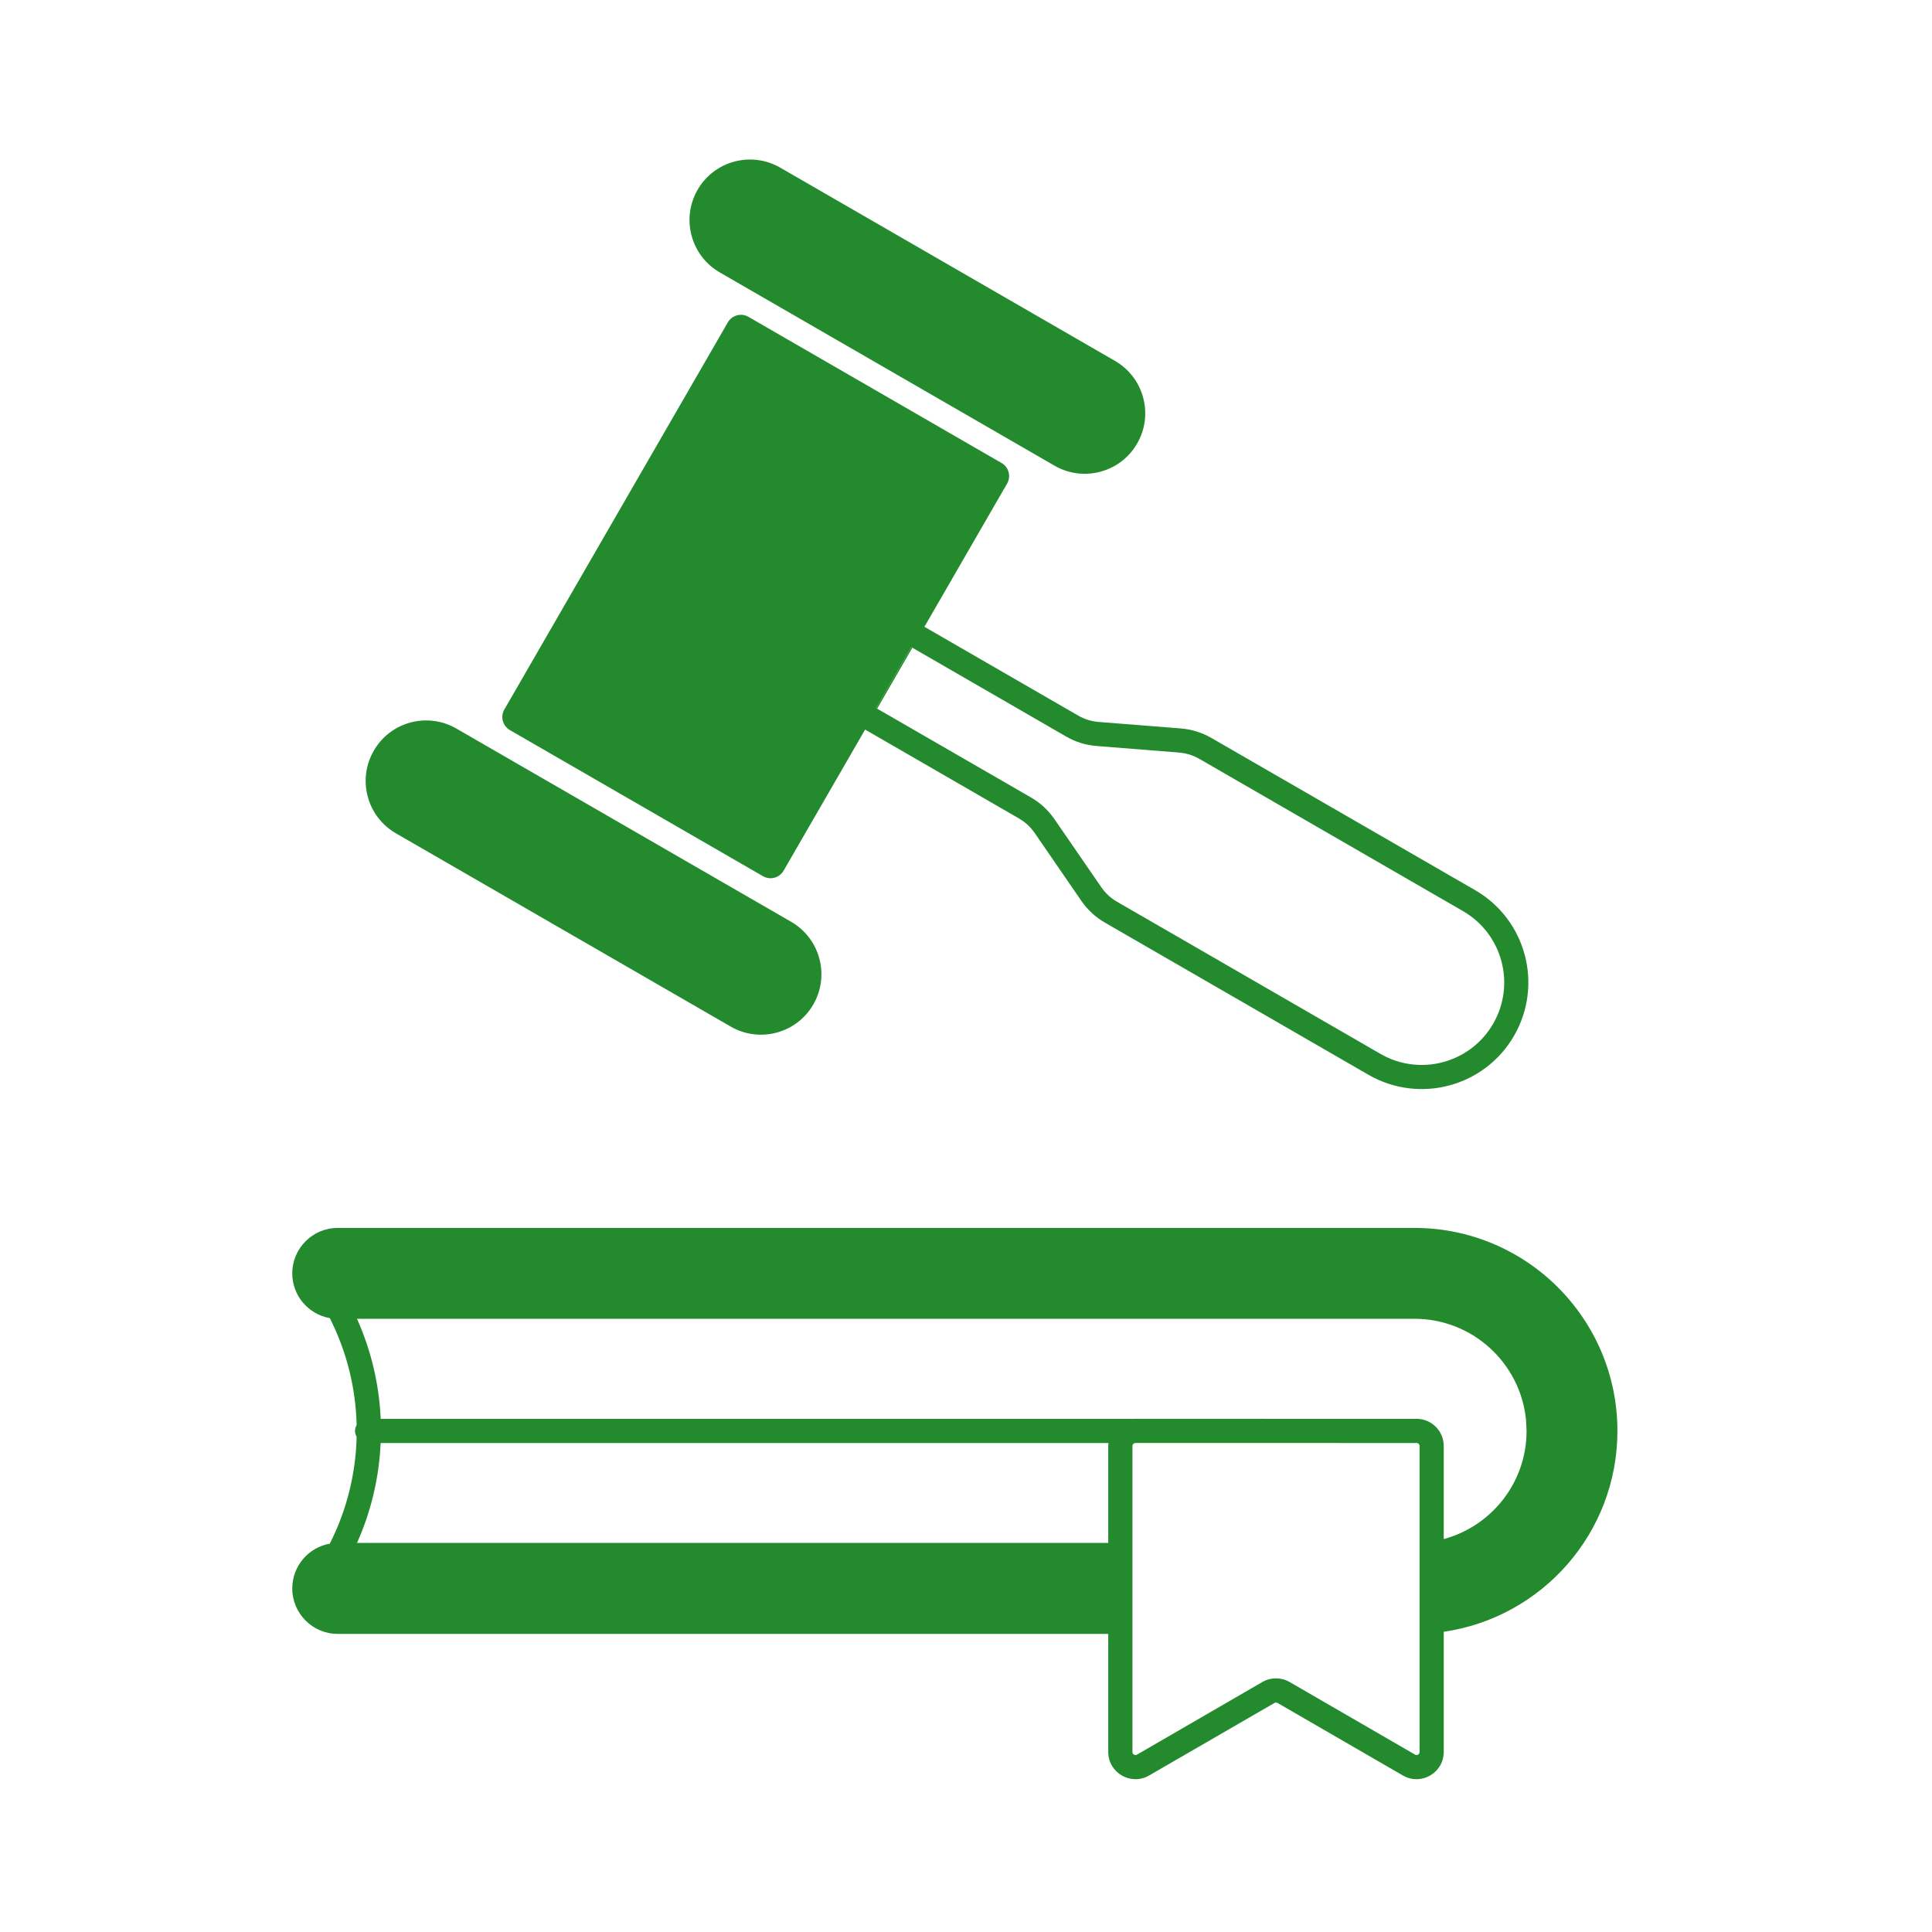
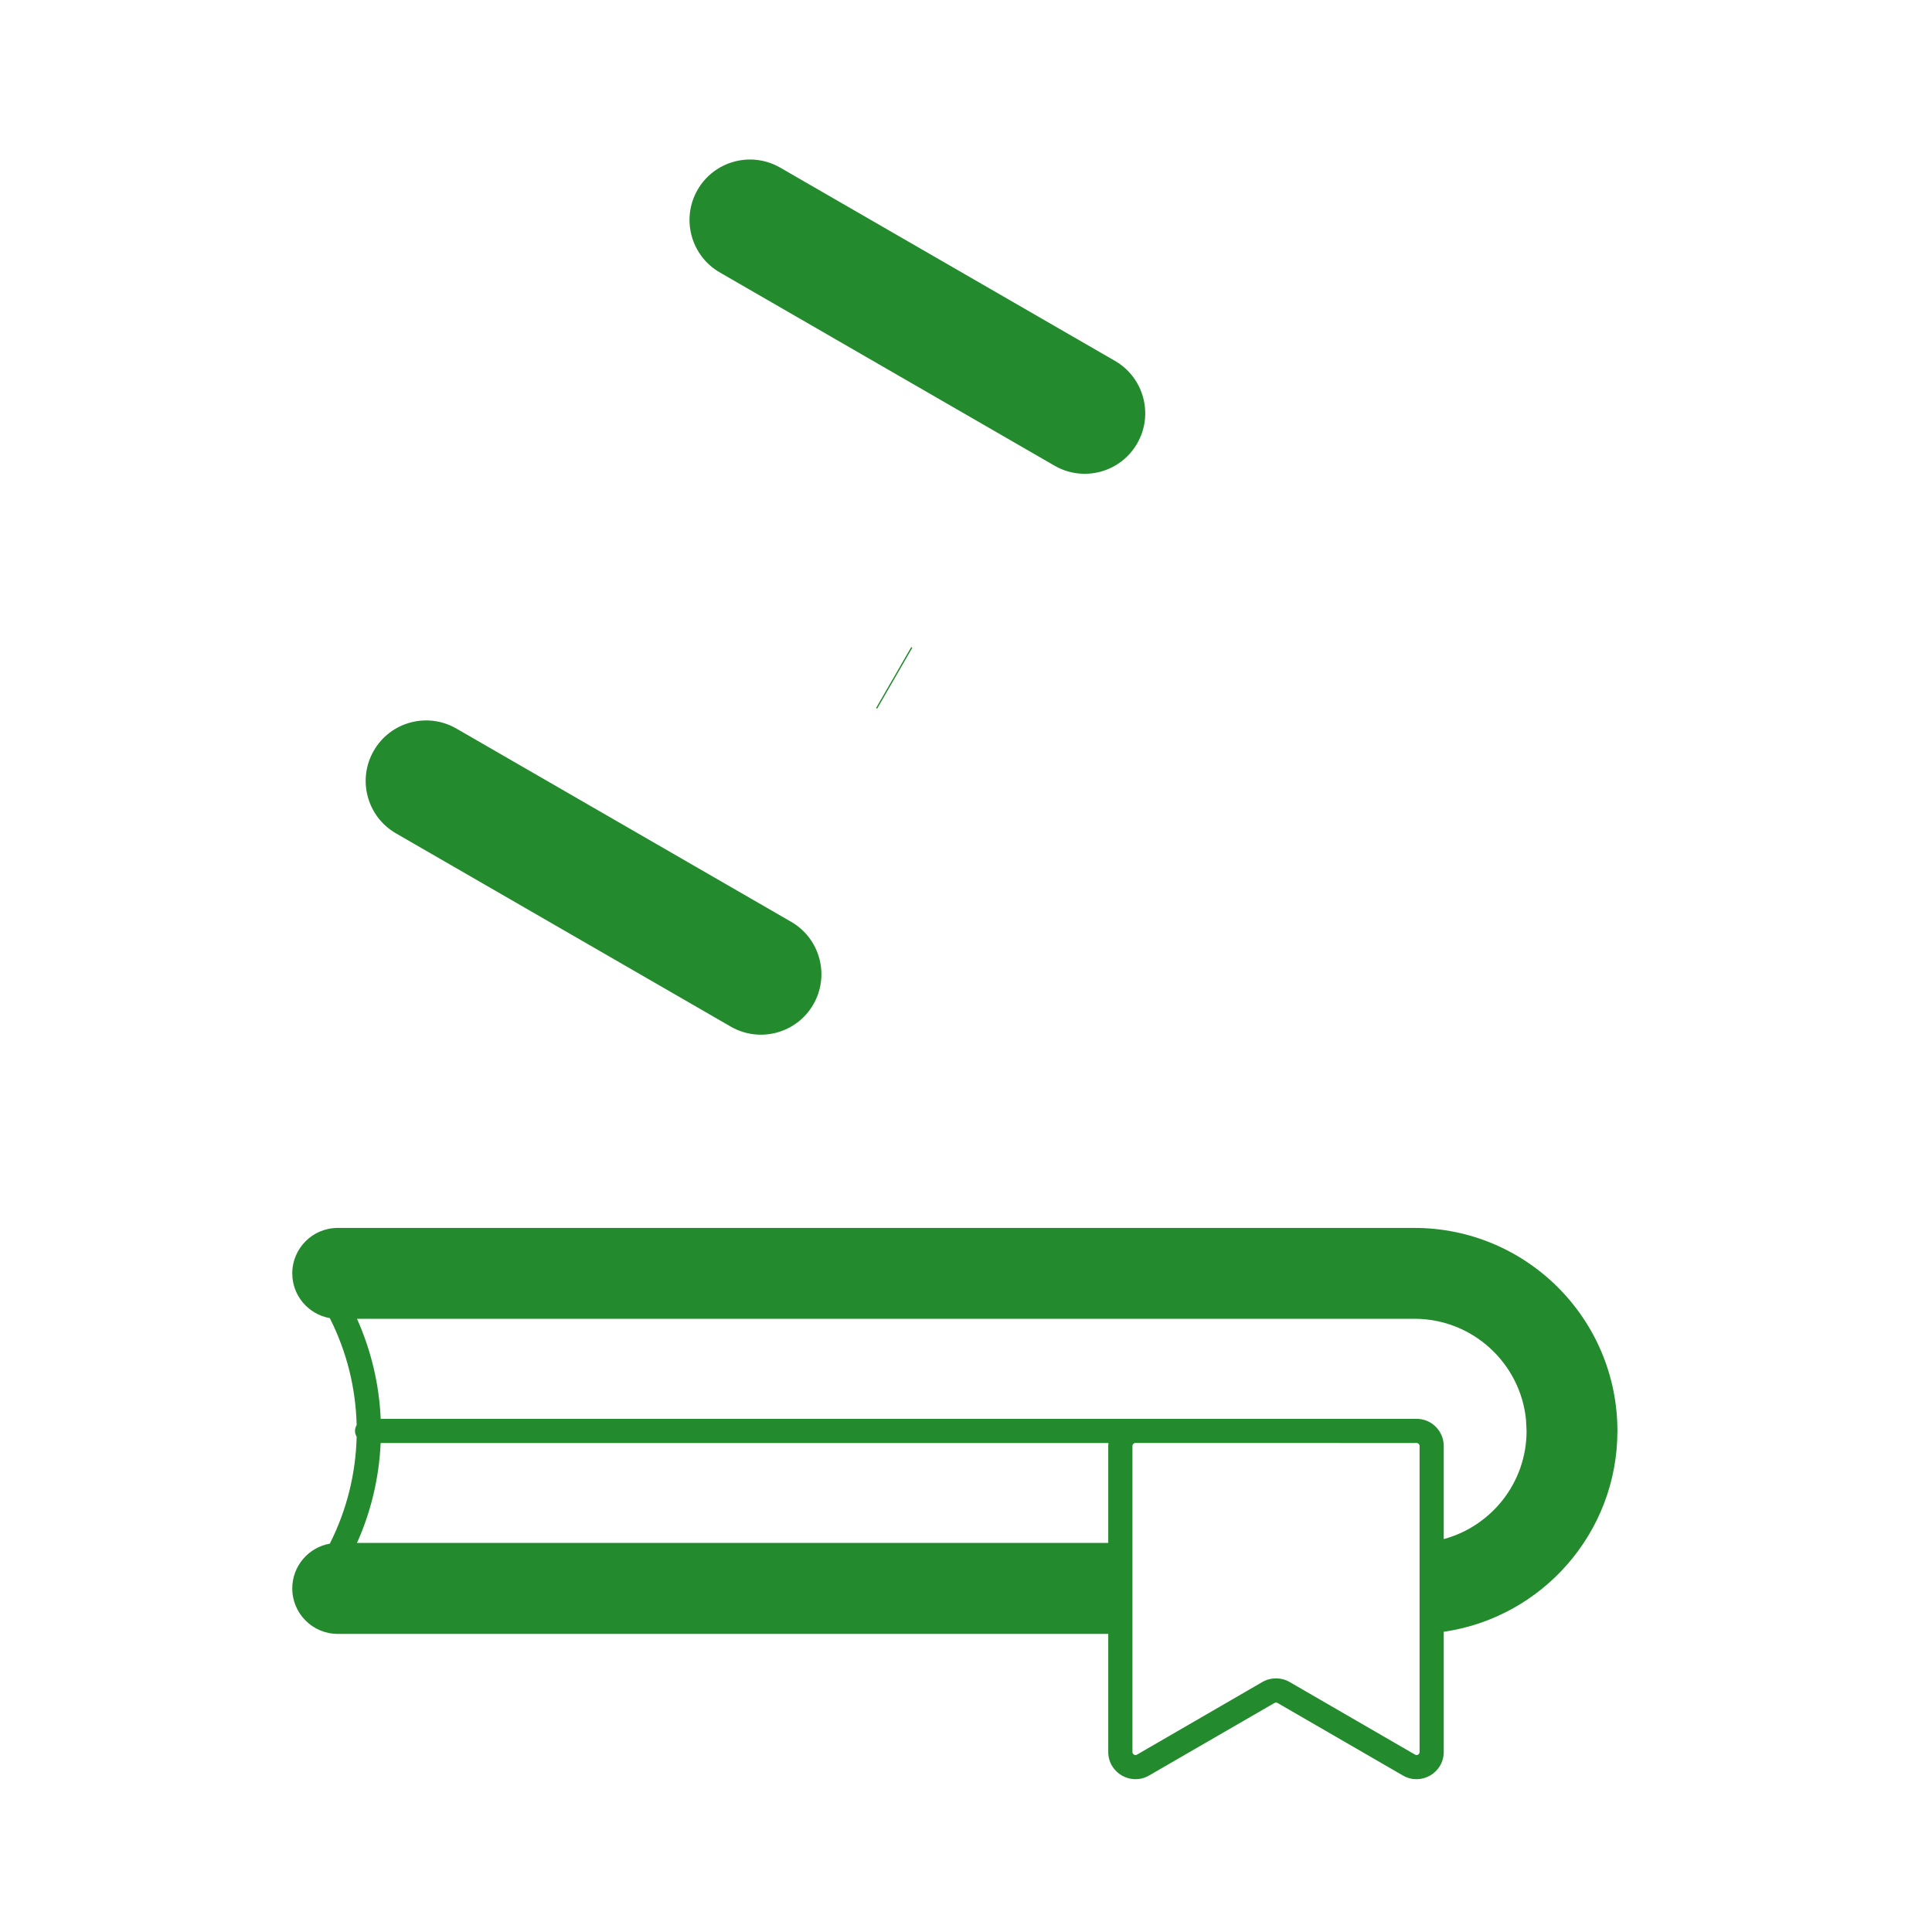
<svg xmlns="http://www.w3.org/2000/svg" width="40" height="40" viewBox="0 0 40 40" fill="none">
-   <rect width="40" height="40" fill="white" />
-   <path fill-rule="evenodd" clip-rule="evenodd" d="M23.479 29.376H29.284L23.508 29.375C23.498 29.375 23.488 29.375 23.479 29.376Z" fill="#238B2D" />
  <path fill-rule="evenodd" clip-rule="evenodd" d="M29.391 36.273C29.391 36.321 29.339 36.352 29.298 36.328L26.7 34.824C26.526 34.723 26.311 34.723 26.136 34.824L23.54 36.328C23.498 36.352 23.446 36.321 23.446 36.273V29.938C23.446 29.903 23.474 29.875 23.508 29.875L29.284 29.876C29.291 29.876 29.305 29.876 29.312 29.875H29.328C29.363 29.875 29.391 29.903 29.391 29.938V36.273ZM29.891 31.865V29.938C29.891 29.627 29.639 29.375 29.328 29.375L29.284 29.376H23.479H7.882C7.851 28.668 7.687 27.965 7.391 27.304H29.284C30.486 27.304 31.475 28.219 31.594 29.389L31.606 29.626C31.606 30.697 30.878 31.599 29.891 31.865ZM29.891 33.784C31.924 33.49 33.487 31.74 33.487 29.626C33.487 27.305 31.605 25.423 29.284 25.423H6.992C6.472 25.423 6.051 25.845 6.051 26.364C6.051 26.828 6.387 27.212 6.828 27.29C7.181 27.987 7.366 28.743 7.384 29.504C7.363 29.54 7.35 29.581 7.35 29.626C7.35 29.67 7.364 29.711 7.384 29.747C7.366 30.507 7.181 31.263 6.828 31.96C6.387 32.037 6.051 32.423 6.051 32.887C6.051 33.406 6.472 33.828 6.992 33.828H22.945V36.273C22.945 36.706 23.415 36.977 23.79 36.76L26.387 35.258C26.406 35.246 26.431 35.246 26.45 35.258L29.046 36.76C29.421 36.977 29.891 36.706 29.891 36.273V33.784ZM22.949 29.876L7.881 29.876C7.849 30.584 7.687 31.285 7.391 31.945H22.945V29.938C22.945 29.917 22.947 29.896 22.949 29.876Z" fill="#238B2D" />
  <path fill-rule="evenodd" clip-rule="evenodd" d="M18.889 13.41L18.866 13.397L18.138 14.659L18.161 14.672L18.889 13.41Z" fill="#238B2D" />
-   <path fill-rule="evenodd" clip-rule="evenodd" d="M15.797 18.141C15.947 18.227 16.138 18.176 16.224 18.026L17.911 15.105L21.096 16.945C21.224 17.019 21.335 17.121 21.42 17.243L22.39 18.654C22.517 18.837 22.683 18.991 22.876 19.102L28.332 22.252C29.388 22.861 30.738 22.5 31.347 21.444C31.956 20.388 31.595 19.038 30.54 18.429L25.083 15.28C24.89 15.168 24.674 15.1 24.451 15.082L22.744 14.947C22.596 14.935 22.452 14.89 22.324 14.816L19.139 12.977L20.851 10.012C20.937 9.863 20.886 9.672 20.736 9.586L15.496 6.56C15.347 6.473 15.156 6.525 15.069 6.674L10.442 14.689C10.356 14.838 10.407 15.029 10.557 15.116L15.797 18.141ZM18.161 14.672L21.346 16.511C21.539 16.622 21.705 16.776 21.831 16.96L22.802 18.37C22.886 18.493 22.997 18.595 23.126 18.669L28.582 21.82C29.398 22.291 30.443 22.011 30.914 21.195C31.386 20.378 31.106 19.334 30.289 18.863L24.832 15.712C24.704 15.638 24.56 15.593 24.412 15.581L22.705 15.445C22.482 15.428 22.266 15.361 22.073 15.249L18.889 13.41L18.866 13.397L18.138 14.659L18.161 14.672Z" fill="#238B2D" />
  <path d="M16.839 20.796C17.184 20.197 16.979 19.431 16.38 19.085L9.449 15.084C8.85 14.738 8.084 14.943 7.739 15.542C7.393 16.141 7.598 16.907 8.197 17.253L15.128 21.254C15.727 21.6 16.493 21.395 16.839 20.796Z" fill="#238B2D" />
  <path d="M23.543 9.183C23.889 8.584 23.683 7.818 23.085 7.472L16.154 3.471C15.555 3.125 14.789 3.33 14.443 3.929C14.098 4.528 14.303 5.294 14.902 5.64L15.309 5.875L15.475 5.971L21.832 9.641C22.431 9.987 23.198 9.782 23.543 9.183Z" fill="#238B2D" />
</svg>